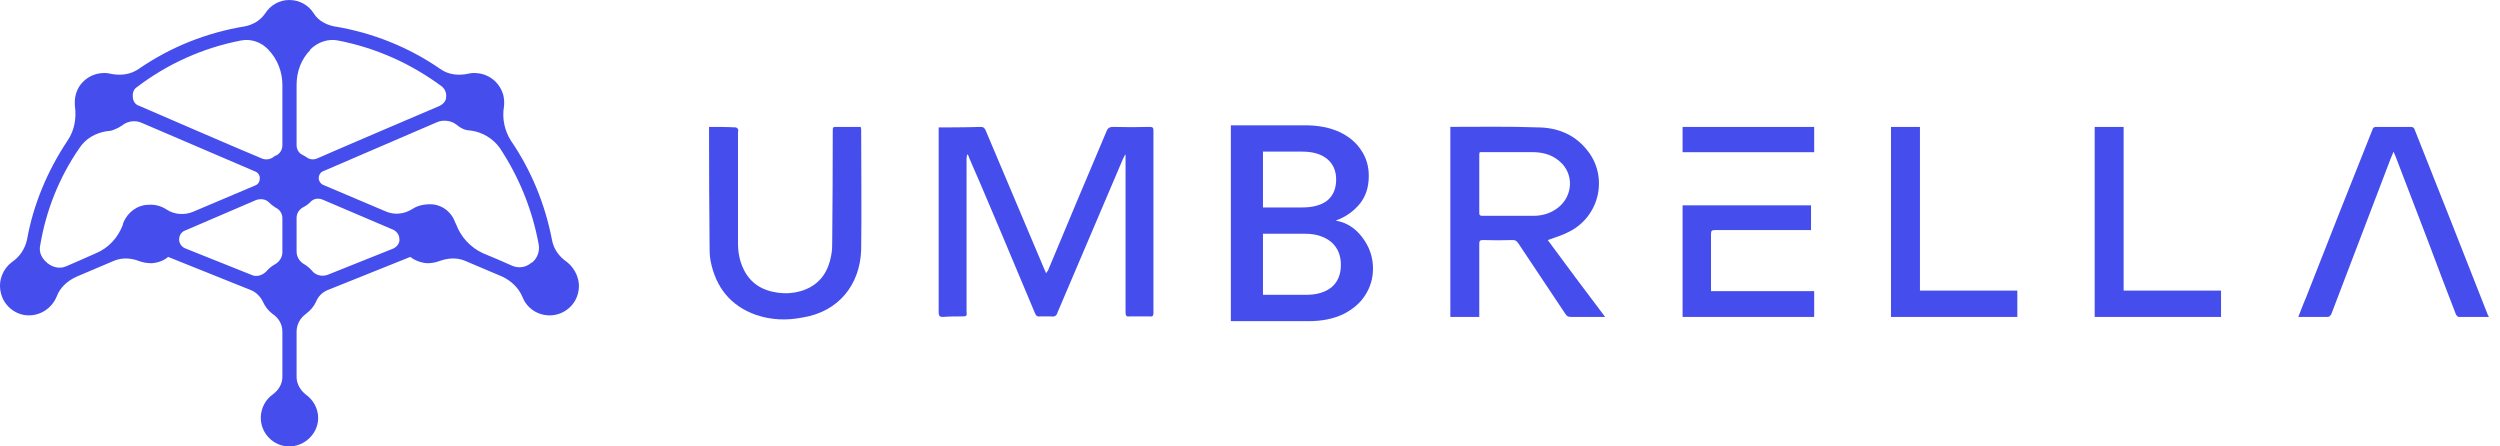
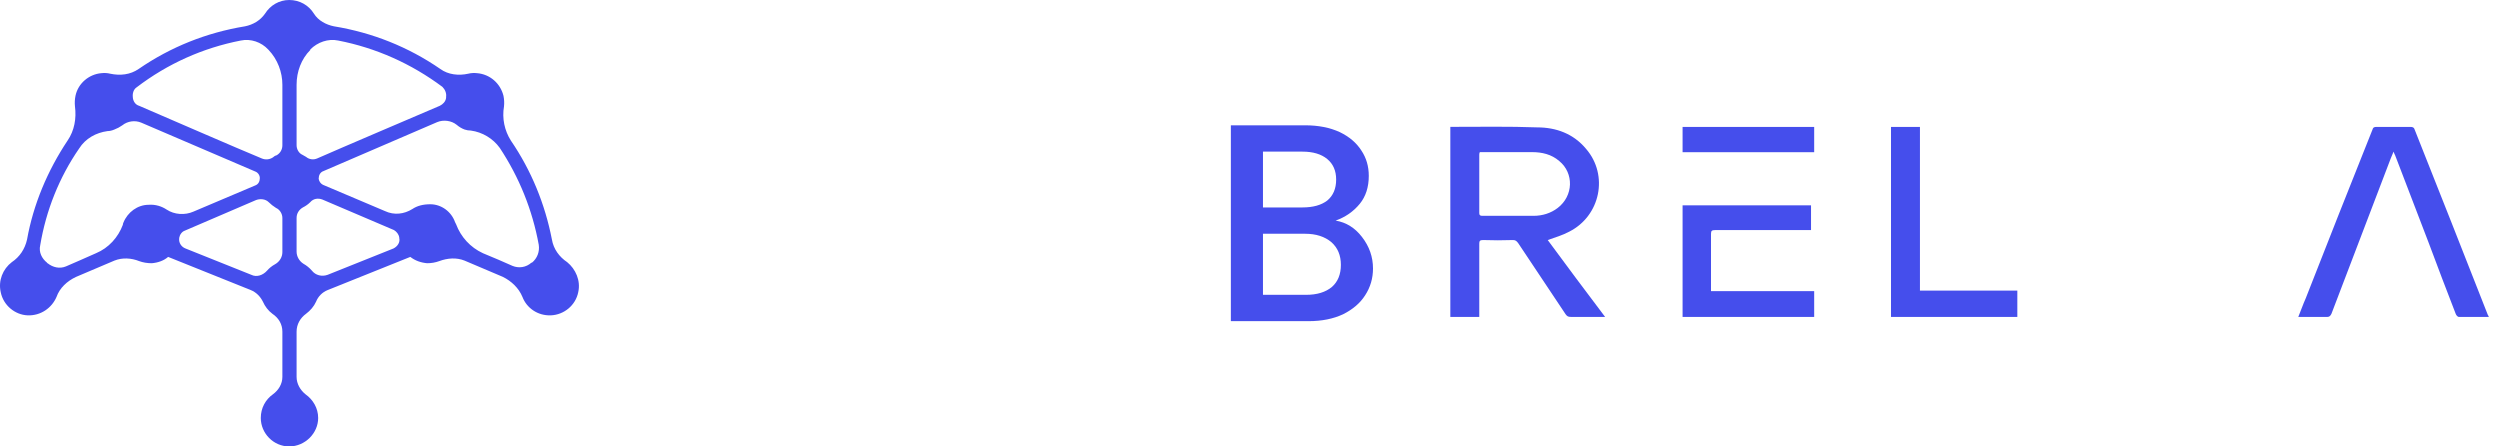
<svg xmlns="http://www.w3.org/2000/svg" width="280" height="50" viewBox="0 0 280 50" fill="none">
  <path fill-rule="evenodd" clip-rule="evenodd" d="M64.763 32.724C64.468 34.198 63.171 35.259 61.697 35.318C60.223 35.377 58.985 34.493 58.513 33.255C58.1 32.252 57.275 31.486 56.331 31.014L52.027 29.186C51.142 28.833 50.14 28.892 49.197 29.245C48.764 29.402 48.312 29.481 47.841 29.481C47.133 29.422 46.485 29.186 45.954 28.773L36.697 32.488C36.107 32.724 35.635 33.196 35.4 33.785C35.164 34.316 34.751 34.788 34.279 35.142C33.631 35.613 33.218 36.321 33.218 37.146V42.217C33.218 42.983 33.631 43.691 34.22 44.163C35.046 44.752 35.635 45.696 35.635 46.816C35.635 48.526 34.161 50 32.392 50C30.624 50 29.209 48.526 29.209 46.816C29.209 45.696 29.739 44.752 30.565 44.163C31.213 43.691 31.626 42.983 31.626 42.217V37.146C31.626 36.321 31.213 35.613 30.506 35.142C30.034 34.788 29.68 34.316 29.444 33.785C29.15 33.196 28.678 32.724 28.088 32.488L18.831 28.773C18.359 29.186 17.711 29.422 17.003 29.481C16.492 29.481 16.021 29.402 15.588 29.245C14.704 28.892 13.701 28.833 12.817 29.186L8.513 31.014C7.51 31.486 6.685 32.252 6.331 33.255C5.8 34.493 4.562 35.377 3.088 35.318C1.673 35.259 0.376 34.198 0.081 32.724C-0.214 31.427 0.317 30.13 1.319 29.363C2.204 28.773 2.793 27.889 3.029 26.828C3.737 22.877 5.329 19.104 7.569 15.743C8.336 14.623 8.572 13.267 8.395 11.91C8.355 11.517 8.375 11.124 8.454 10.731C8.749 9.316 9.987 8.314 11.343 8.196C11.697 8.156 12.031 8.176 12.345 8.255C13.466 8.491 14.586 8.373 15.529 7.724C19.126 5.248 23.135 3.656 27.44 2.948C28.324 2.771 29.15 2.299 29.68 1.533C30.27 0.59 31.272 0 32.392 0C33.572 0 34.574 0.59 35.164 1.533C35.635 2.299 36.52 2.771 37.404 2.948C41.709 3.656 45.718 5.248 49.315 7.724C50.199 8.373 51.378 8.491 52.44 8.255C52.754 8.176 53.088 8.156 53.442 8.196C54.857 8.314 56.036 9.316 56.39 10.731C56.469 11.124 56.489 11.517 56.449 11.91C56.213 13.267 56.508 14.623 57.216 15.743C59.515 19.104 61.048 22.877 61.815 26.828C61.992 27.889 62.64 28.773 63.525 29.363C64.468 30.13 65.058 31.427 64.763 32.724ZM21.661 23.703L28.619 20.755C28.914 20.637 29.091 20.342 29.091 20.047C29.15 19.693 28.914 19.34 28.619 19.222L15.824 13.738C15.117 13.443 14.291 13.561 13.701 14.033C13.426 14.229 13.132 14.387 12.817 14.505C12.542 14.623 12.286 14.682 12.05 14.682C10.753 14.858 9.574 15.507 8.867 16.627C6.626 19.87 5.152 23.585 4.503 27.476C4.326 28.243 4.68 28.95 5.27 29.422C5.27 29.462 5.289 29.481 5.329 29.481C5.918 29.953 6.685 30.13 7.392 29.835C8.336 29.422 9.574 28.892 10.753 28.361C12.168 27.771 13.23 26.592 13.76 25.177C13.76 25.098 13.78 25.02 13.819 24.941C14.291 23.762 15.411 22.936 16.65 22.936C17.416 22.877 18.124 23.113 18.654 23.467C19.539 24.056 20.718 24.116 21.661 23.703ZM31.626 24.41C31.626 23.939 31.331 23.467 30.918 23.29C30.604 23.094 30.329 22.877 30.093 22.642C29.739 22.288 29.15 22.229 28.678 22.406L20.718 25.825C20.364 25.943 20.128 26.297 20.069 26.651V26.71C20.01 27.182 20.305 27.653 20.777 27.83L28.147 30.778C28.737 31.073 29.444 30.837 29.916 30.307C30.152 30.032 30.447 29.796 30.801 29.599C31.331 29.304 31.626 28.773 31.626 28.243V24.41ZM31.626 9.493C31.626 8.078 31.095 6.663 30.093 5.601C30.093 5.601 30.073 5.582 30.034 5.542C29.267 4.717 28.088 4.304 26.968 4.54C22.723 5.366 18.772 7.134 15.293 9.788C14.94 10.024 14.822 10.495 14.881 10.908C14.881 10.908 14.881 10.928 14.881 10.967C14.94 11.38 15.175 11.733 15.588 11.851C18.065 12.913 26.732 16.686 29.326 17.748C29.739 17.924 30.211 17.866 30.565 17.63C30.683 17.512 30.82 17.433 30.977 17.394C31.39 17.158 31.626 16.745 31.626 16.273V9.493ZM33.218 16.273C33.218 16.686 33.454 17.158 33.867 17.335C33.985 17.413 34.122 17.492 34.279 17.571C34.633 17.865 35.105 17.924 35.517 17.748C38.053 16.627 46.779 12.913 49.256 11.851C49.61 11.675 49.904 11.38 49.963 10.967C49.963 10.928 49.963 10.888 49.963 10.849C50.022 10.436 49.845 10.024 49.551 9.729C46.072 7.134 42.121 5.366 37.876 4.54C36.756 4.304 35.577 4.717 34.751 5.542C34.751 5.542 34.751 5.562 34.751 5.601C33.749 6.604 33.218 8.019 33.218 9.493V16.273ZM44.716 26.651V26.592C44.657 26.238 44.421 25.943 44.126 25.767L36.107 22.347C35.635 22.17 35.105 22.229 34.751 22.642C34.515 22.877 34.24 23.074 33.926 23.231C33.513 23.467 33.218 23.88 33.218 24.41V28.184C33.218 28.715 33.513 29.245 33.985 29.54C34.338 29.737 34.653 29.992 34.928 30.307C35.341 30.837 36.048 31.014 36.697 30.778L44.067 27.83C44.539 27.594 44.834 27.123 44.716 26.651ZM60.341 27.418C59.633 23.526 58.159 19.87 55.977 16.568C55.211 15.507 54.032 14.799 52.735 14.623C52.499 14.623 52.263 14.583 52.027 14.505C51.712 14.387 51.418 14.21 51.142 13.974C50.553 13.502 49.669 13.384 48.961 13.679L36.225 19.163C35.871 19.281 35.694 19.634 35.694 19.988V20.047C35.753 20.342 35.93 20.578 36.166 20.696L43.124 23.644C44.126 24.116 45.246 23.998 46.19 23.408C46.72 23.054 47.369 22.877 48.194 22.877C49.433 22.877 50.553 23.703 50.966 24.882C51.005 24.961 51.044 25.039 51.084 25.118C51.614 26.533 52.676 27.712 54.091 28.361C55.211 28.832 56.508 29.363 57.393 29.776C58.1 30.071 58.926 29.953 59.515 29.422C59.515 29.422 59.535 29.422 59.574 29.422C60.164 28.95 60.459 28.184 60.341 27.418Z" fill="#454EEC" />
-   <path d="M108.314 17.338C108.274 17.495 108.255 17.652 108.255 17.809C108.255 23.509 108.255 29.189 108.255 34.849C108.314 35.439 108.255 35.439 107.665 35.439C107.017 35.439 106.309 35.439 105.601 35.498C105.248 35.498 105.13 35.38 105.13 34.967C105.13 28.599 105.13 14.802 105.13 14.271C105.307 14.271 108.432 14.271 109.847 14.213C110.142 14.213 110.26 14.331 110.378 14.566C112.579 19.755 114.78 24.963 116.981 30.191C117.04 30.309 117.099 30.427 117.158 30.604C117.276 30.427 117.335 30.368 117.394 30.25C119.556 25.062 121.737 19.873 123.939 14.684C124.057 14.389 124.234 14.213 124.646 14.213C126.022 14.252 127.398 14.252 128.774 14.213C129.128 14.213 129.186 14.33 129.186 14.625C129.186 21.425 129.186 28.226 129.186 35.026C129.186 35.321 129.128 35.498 128.774 35.439C128.027 35.439 127.28 35.439 126.533 35.439C126.12 35.498 126.061 35.321 126.061 34.967C126.061 29.268 126.061 23.548 126.061 17.809C126.061 17.652 126.061 17.495 126.061 17.338C126.022 17.338 126.003 17.338 126.003 17.338C125.924 17.495 125.845 17.652 125.767 17.809C123.33 23.509 120.893 29.228 118.455 34.967C118.337 35.38 118.102 35.498 117.748 35.439C117.315 35.439 116.903 35.439 116.51 35.439C116.215 35.498 116.038 35.38 115.92 35.085C114.328 31.253 109.434 19.637 108.55 17.691C108.51 17.534 108.451 17.396 108.373 17.279C108.373 17.318 108.353 17.338 108.314 17.338Z" fill="#454EEC" />
  <path fill-rule="evenodd" clip-rule="evenodd" d="M179.772 35.493H177.237C176.765 35.493 176.351 35.493 175.94 35.493C175.644 35.493 175.526 35.434 175.35 35.199C173.581 32.565 171.812 29.912 170.043 27.239C169.866 27.003 169.749 26.885 169.453 26.885C168.313 26.924 167.193 26.924 166.093 26.885C165.738 26.885 165.679 27.003 165.679 27.297C165.679 29.852 165.679 32.408 165.679 34.963V35.493H162.437V14.208C162.476 14.208 162.535 14.208 162.613 14.208C165.797 14.208 168.982 14.149 172.166 14.267C174.288 14.267 176.234 14.975 177.649 16.684C180.184 19.632 179.241 24.173 175.762 25.942C174.996 26.354 174.171 26.59 173.346 26.885C175.428 29.715 177.571 32.585 179.772 35.493ZM171.753 24.173C172.756 24.173 173.699 23.878 174.465 23.288C176.234 21.932 176.293 19.397 174.643 18.041C173.757 17.274 172.696 17.038 171.576 17.038C169.768 17.038 167.94 17.038 166.093 17.038H165.738C165.679 17.156 165.679 17.274 165.679 17.333C165.679 19.495 165.679 21.677 165.679 23.878C165.679 24.114 165.797 24.173 166.034 24.173C167.921 24.173 169.866 24.173 171.753 24.173Z" fill="#454EEC" />
-   <path d="M79.412 14.213C80.473 14.213 81.475 14.213 82.419 14.271C82.478 14.271 82.596 14.389 82.655 14.448C82.714 14.566 82.655 14.743 82.655 14.861C82.655 18.988 82.655 23.116 82.655 27.243C82.655 28.246 82.832 29.189 83.244 30.073C84.011 31.724 85.367 32.55 87.136 32.786C88.001 32.904 88.846 32.845 89.671 32.609C91.676 32.019 92.737 30.604 93.091 28.599C93.209 28.069 93.209 27.538 93.209 27.007C93.248 22.919 93.268 18.831 93.268 14.743C93.268 14.213 93.268 14.213 93.74 14.213C94.624 14.213 95.508 14.213 96.393 14.213C96.432 14.331 96.452 14.448 96.452 14.566C96.452 19.047 96.511 23.529 96.452 27.951C96.334 31.901 93.916 34.908 89.907 35.557C88.138 35.911 86.369 35.852 84.659 35.262C81.829 34.26 80.178 32.196 79.589 29.248C79.471 28.658 79.471 28.01 79.471 27.361C79.431 23.155 79.412 18.969 79.412 14.802C79.412 14.625 79.412 14.448 79.412 14.213Z" fill="#454EEC" />
  <path d="M278.751 35.498C277.572 35.498 276.512 35.498 275.391 35.498C275.274 35.498 275.096 35.321 275.037 35.144C274.015 32.511 273.013 29.877 272.031 27.243C270.772 23.981 269.515 20.698 268.256 17.397C268.197 17.279 268.138 17.161 268.079 16.984C267.844 17.514 267.668 17.986 267.49 18.458C265.368 24.04 263.244 29.602 261.122 35.144C261.004 35.38 260.887 35.498 260.65 35.498C259.59 35.498 258.528 35.498 257.407 35.498C257.703 34.79 257.938 34.083 258.232 33.434C260.709 27.106 263.206 20.797 265.721 14.507C265.781 14.271 265.899 14.213 266.193 14.213C267.451 14.213 268.709 14.213 269.966 14.213C270.203 14.213 270.379 14.271 270.438 14.507C273.19 21.425 275.922 28.344 278.634 35.262C278.693 35.321 278.693 35.38 278.751 35.498Z" fill="#454EEC" />
  <path d="M215.034 32.55C218.749 32.55 222.344 32.55 225.941 32.55C225.941 33.552 225.941 34.496 225.941 35.498C221.225 35.498 216.566 35.498 211.791 35.498C211.791 28.422 211.791 21.327 211.791 14.213C212.851 14.213 213.972 14.213 215.034 14.213C215.034 20.345 215.034 26.418 215.034 32.55Z" fill="#454EEC" />
-   <path d="M248.756 32.55C248.756 33.552 248.756 34.496 248.756 35.498C244.038 35.498 239.322 35.498 234.604 35.498C234.604 28.422 234.604 21.327 234.604 14.213C235.666 14.213 236.728 14.213 237.847 14.213C237.847 20.345 237.847 26.418 237.847 32.55C241.503 32.55 245.1 32.55 248.756 32.55Z" fill="#454EEC" />
  <path d="M202.835 22.999C202.835 23.942 202.835 24.827 202.835 25.77C202.638 25.77 202.462 25.77 202.304 25.77C198.884 25.77 195.484 25.77 192.103 25.77C191.75 25.77 191.632 25.829 191.632 26.183C191.632 28.187 191.632 30.192 191.632 32.197C191.632 32.315 191.632 32.452 191.632 32.609C195.524 32.609 199.297 32.609 203.188 32.609C203.188 33.553 203.188 34.496 203.188 35.499C198.275 35.499 193.362 35.499 188.449 35.499C188.449 31.332 188.449 27.165 188.449 22.999C193.244 22.999 198.04 22.999 202.835 22.999Z" fill="#454EEC" />
  <path d="M188.449 17.044C188.449 16.101 188.449 15.216 188.449 14.214C193.341 14.214 198.235 14.214 203.188 14.214C203.188 15.157 203.188 16.101 203.188 17.044C198.294 17.044 193.4 17.044 188.449 17.044Z" fill="#454EEC" />
  <path fill-rule="evenodd" clip-rule="evenodd" d="M153.776 30.072C153.776 31.173 153.481 32.175 152.891 33.08C152.341 33.944 151.516 34.652 150.415 35.202C149.315 35.713 148.037 35.969 146.583 35.969H137.856V14.034H146.17C147.663 14.034 148.96 14.29 150.062 14.801C151.122 15.312 151.928 16 152.479 16.865C153.029 17.69 153.304 18.634 153.304 19.695C153.304 20.953 152.971 21.995 152.301 22.82C151.594 23.685 150.69 24.314 149.59 24.707C150.769 24.903 151.751 25.513 152.538 26.535C153.363 27.596 153.776 28.775 153.776 30.072ZM141.453 23.233H145.875C147.054 23.233 147.978 22.977 148.646 22.466C149.315 21.916 149.649 21.13 149.649 20.108C149.649 19.125 149.315 18.359 148.646 17.808C147.978 17.258 147.054 16.983 145.875 16.983H141.453V23.233ZM150.179 29.66C150.179 28.598 149.825 27.753 149.118 27.124C148.371 26.495 147.388 26.181 146.17 26.181H141.453V33.02H146.288C147.506 33.02 148.469 32.726 149.176 32.136C149.846 31.547 150.179 30.721 150.179 29.66Z" fill="#454EEC" />
</svg>